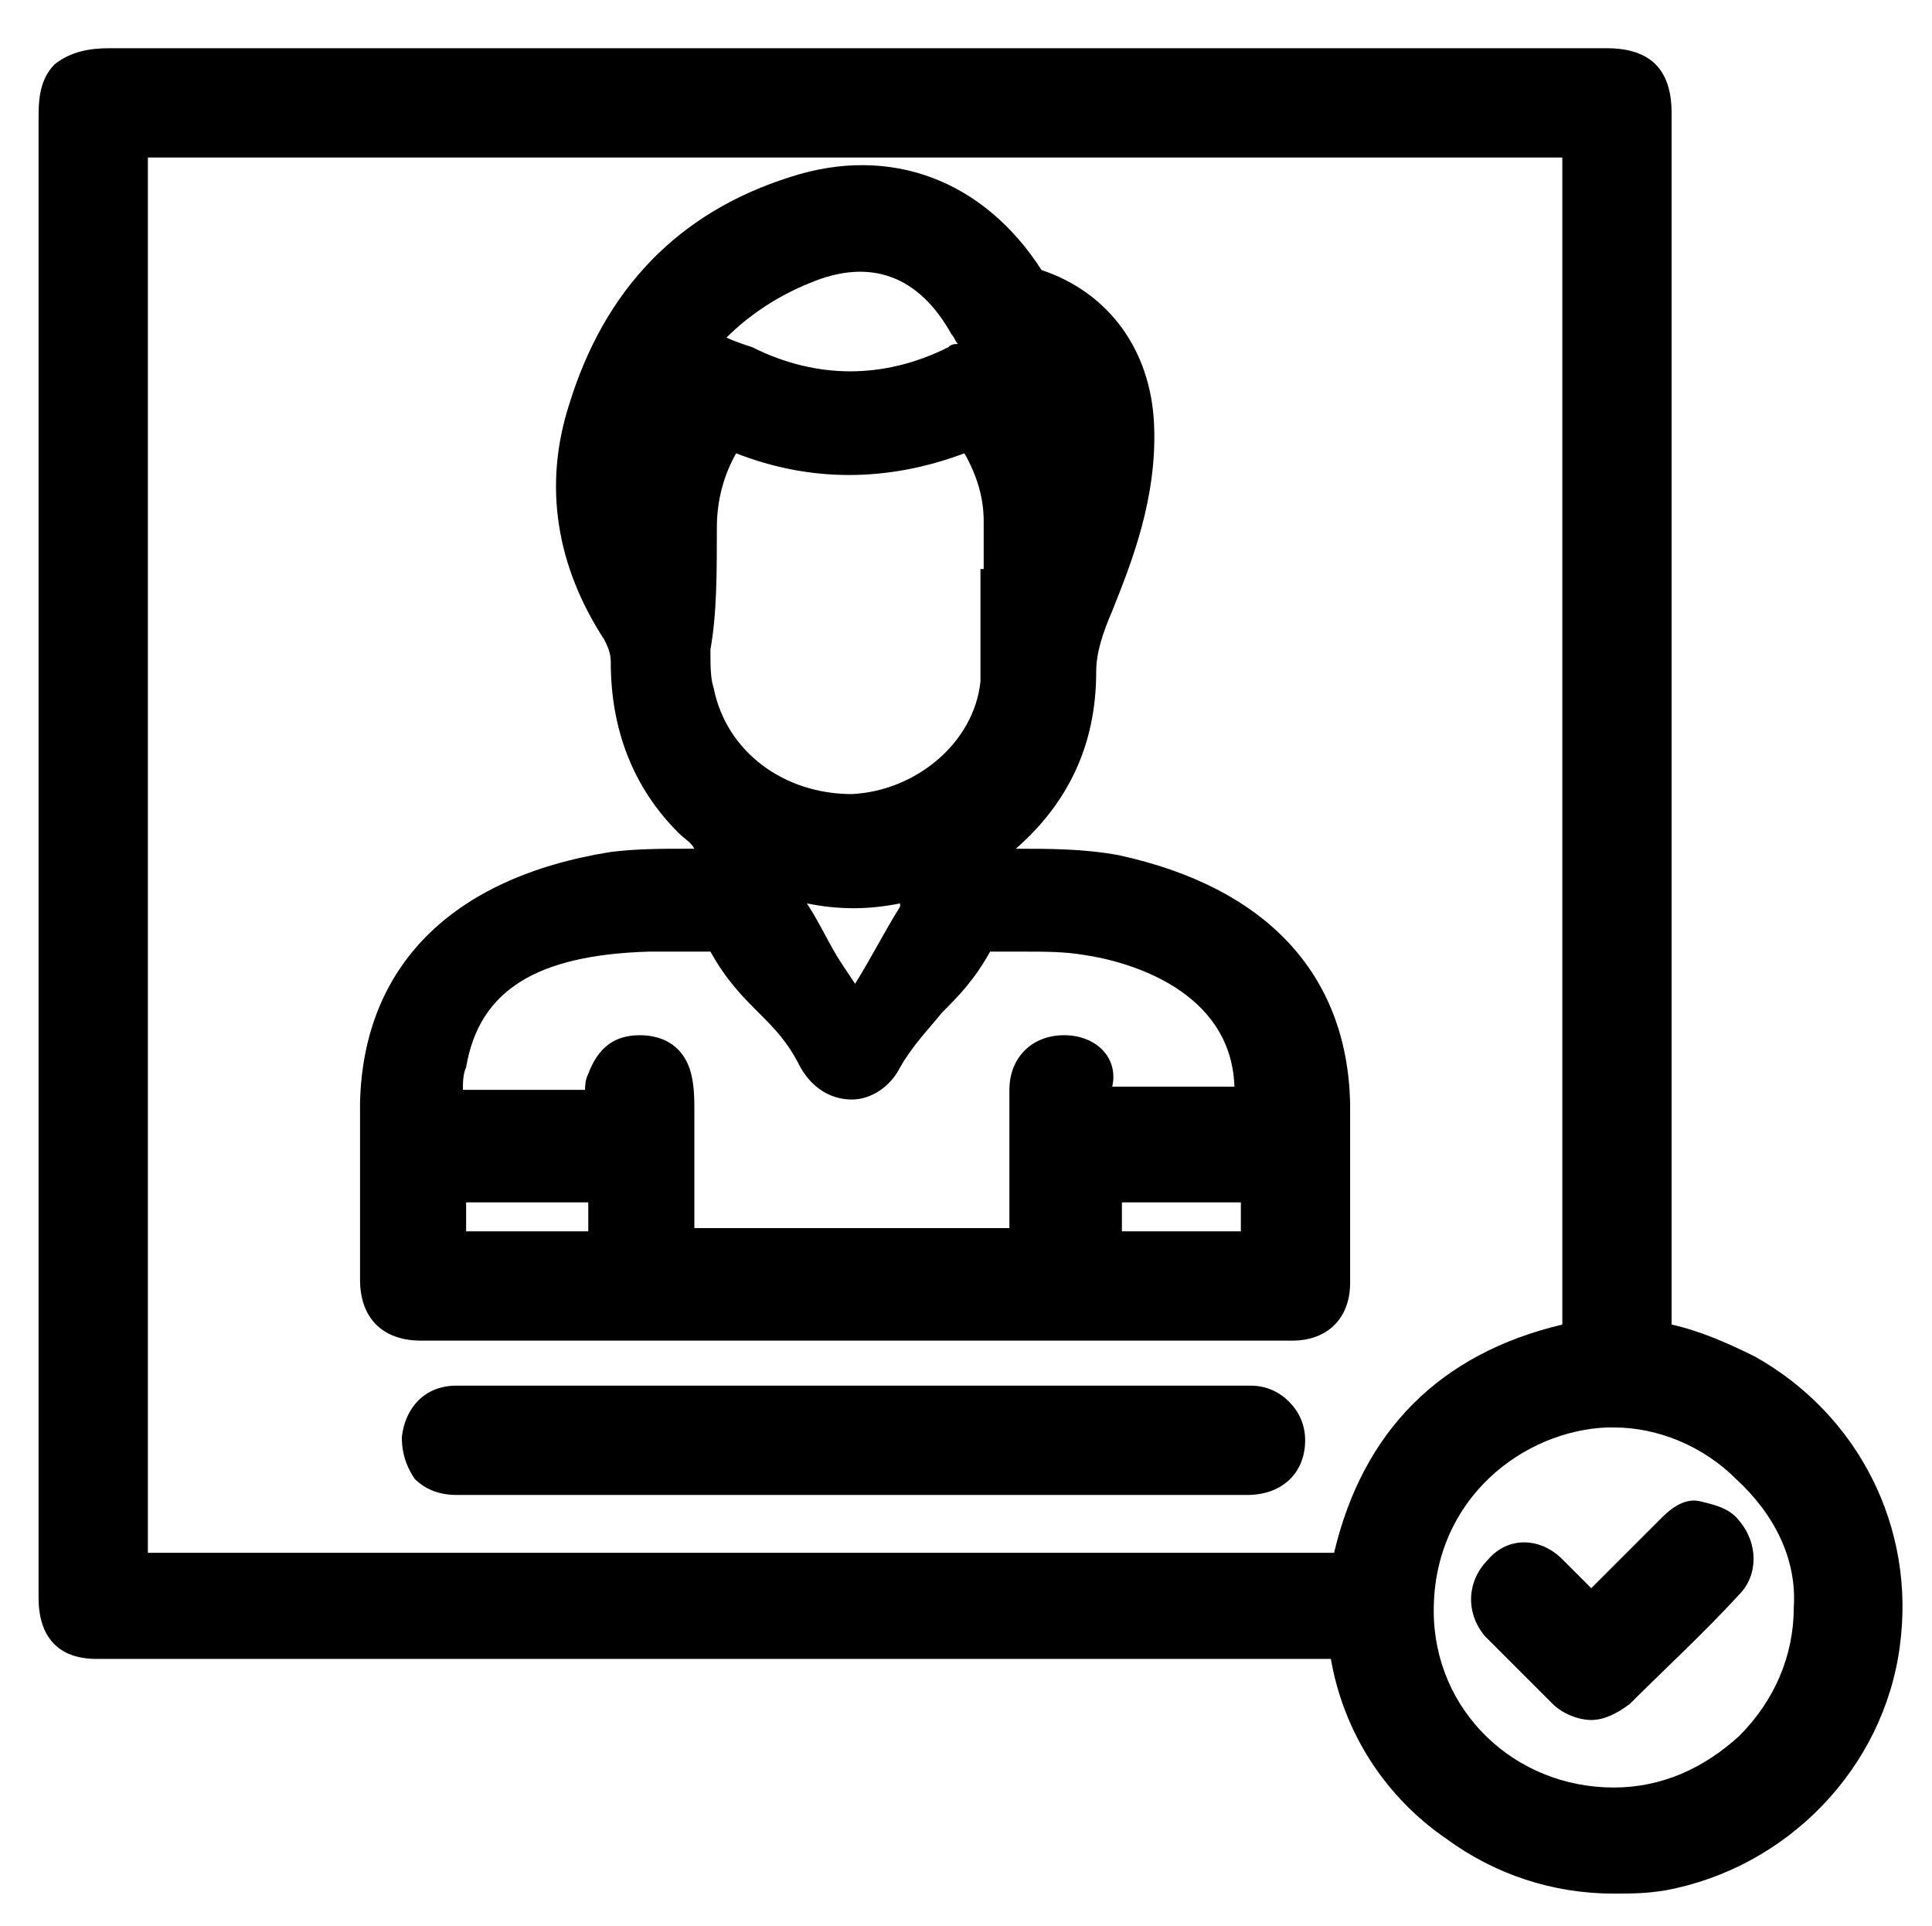
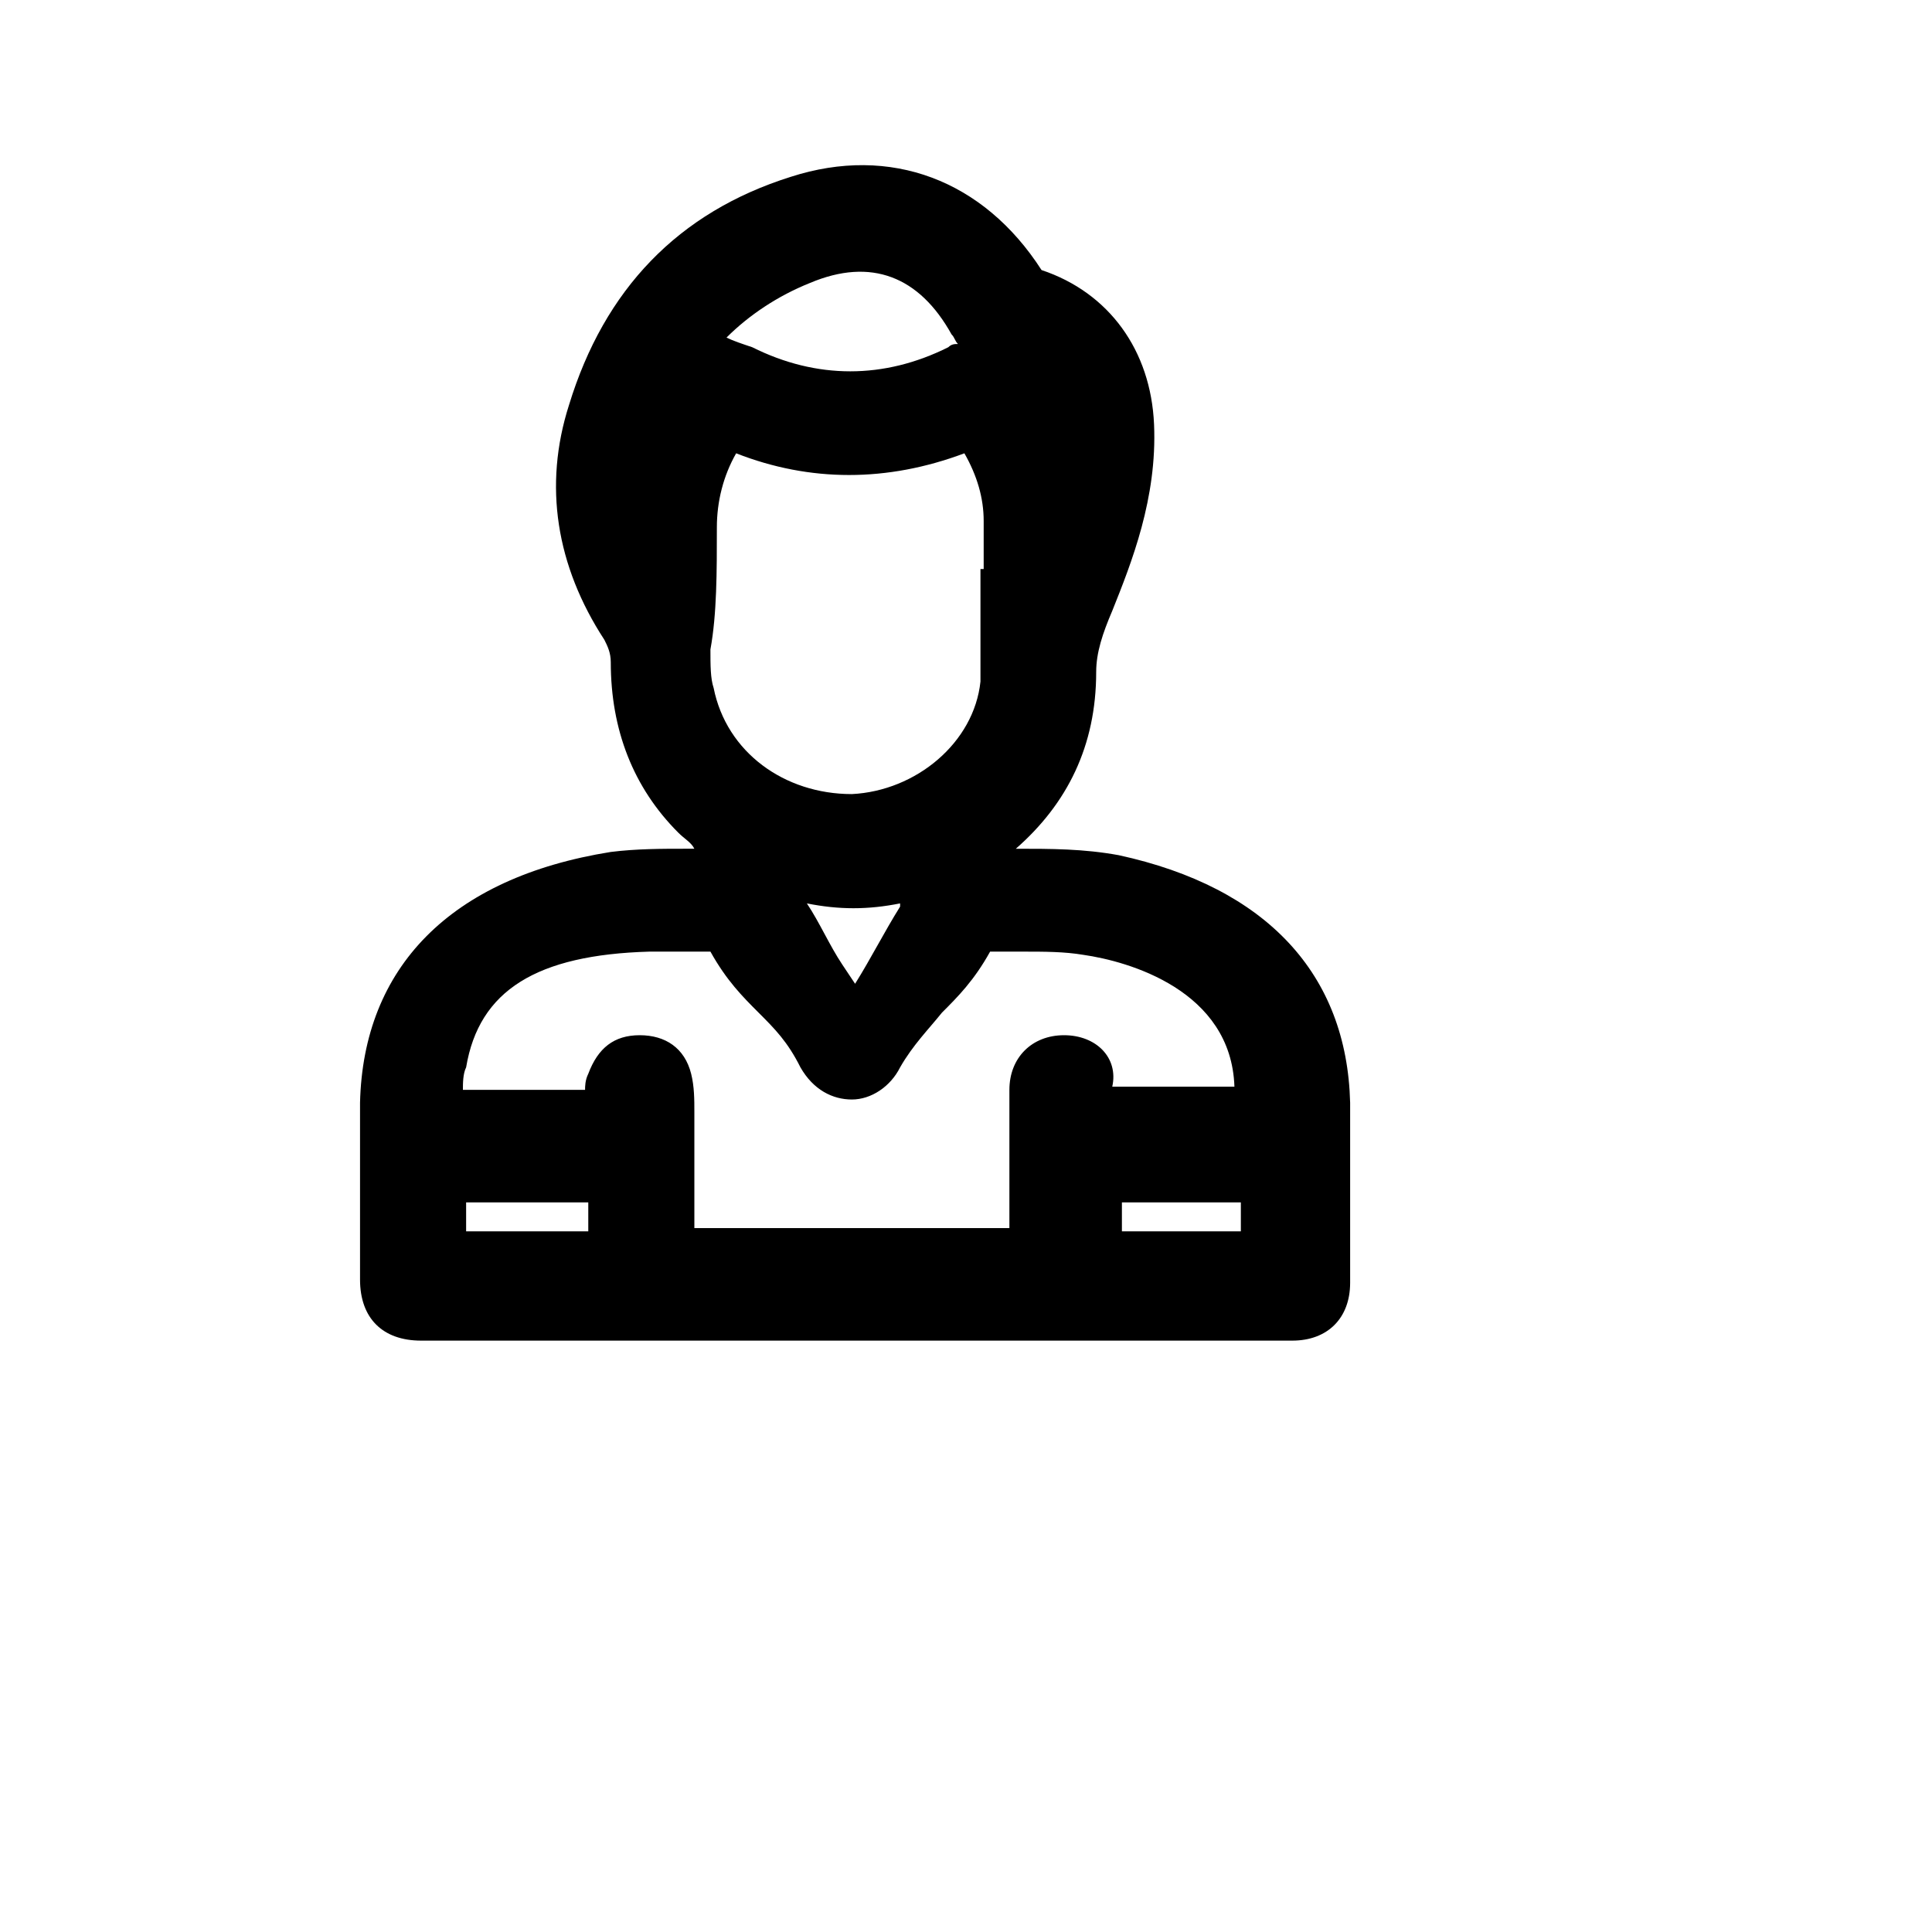
<svg xmlns="http://www.w3.org/2000/svg" version="1.1" id="Layer_1" x="0px" y="0px" viewBox="0 0 60.1 59.9" style="enable-background:new 0 0 60.1 59.9;" xml:space="preserve">
  <g>
-     <path d="M54.6,42.2c-0.8-0.4-1.7-0.8-2.6-1l0-23.8c0-3.1,0-6.2,0-9.3l0-4.6c0-0.5-0.1-1.1-0.5-1.5c-0.4-0.4-1-0.5-1.5-0.5L17,1.5   c-4.5,0-9.1,0-13.6,0c-0.6,0-1.2,0.1-1.7,0.5C1.2,2.5,1.2,3.2,1.2,3.7c0,5.3,0,10.7,0,16l0,30c0,1.2,0.6,1.9,1.8,1.9l5,0   c11.1,0,22.3,0,33.4,0c0.4,2.3,1.7,4.3,3.6,5.6c1.5,1.1,3.3,1.7,5.2,1.7c0.5,0,1,0,1.6-0.1c3.8-0.7,6.8-3.8,7.3-7.6   C59.6,47.5,57.8,44,54.6,42.2z M48.6,18.1l0,23.1c-3.8,0.9-6.2,3.3-7.1,7.1H4.6V4.9h44l0,3.6C48.6,11.7,48.6,14.9,48.6,18.1z    M55.8,50L55.8,50c0,1.5-0.6,2.9-1.7,4c-1.1,1-2.4,1.6-3.9,1.6c-3.1,0-5.6-2.4-5.6-5.5c0-3.5,2.8-5.6,5.4-5.7c0.1,0,0.2,0,0.2,0   c1.4,0,2.8,0.6,3.8,1.6C55.2,47.1,55.9,48.5,55.8,50z" />
    <path d="M34.8,26.6c-1.1-0.2-2.1-0.2-3.2-0.2c1.6-1.4,2.5-3.2,2.5-5.5c0-0.6,0.2-1.2,0.5-1.9c0.6-1.5,1.4-3.5,1.3-5.8   c-0.1-2.3-1.4-4.1-3.5-4.8c-1.8-2.8-4.7-3.9-7.8-2.9c-3.5,1.1-5.8,3.5-6.9,7.1c-0.8,2.5-0.4,5,1.1,7.3c0.1,0.2,0.2,0.4,0.2,0.7   c0,2.1,0.7,3.9,2.1,5.3c0.2,0.2,0.4,0.3,0.5,0.5c-0.1,0-0.2,0-0.3,0c-0.7,0-1.5,0-2.3,0.1c-5,0.8-7.7,3.6-7.8,7.8l0,3.6l0,1.9   c0,1.2,0.7,1.9,1.9,1.9c0,0,0,0,0,0l10.9,0l16.2,0c1.1,0,1.8-0.7,1.8-1.8l0-2.3l0-3.3C41.9,30.3,39.4,27.6,34.8,26.6z M18.3,37.4   v0.9h-3.8v-0.9H18.3z M33.1,32.2C33.1,32.2,33.1,32.2,33.1,32.2c-1,0-1.7,0.7-1.7,1.7c0,1.1,0,1.4,0,1.9l0,2.4h-9.8   c0-0.6,0-1,0-1.4c0-0.6,0-1.1,0-2.2c0-0.4,0-0.8-0.1-1.2c-0.2-0.8-0.8-1.2-1.6-1.2c-0.8,0-1.3,0.4-1.6,1.2   c-0.1,0.2-0.1,0.4-0.1,0.5h-3.8c0-0.2,0-0.5,0.1-0.7c0.4-2.4,2.2-3.5,5.7-3.6c0.3,0,0.6,0,0.9,0c0.3,0,0.7,0,1,0   c0.5,0.9,1,1.4,1.5,1.9c0.5,0.5,0.9,0.9,1.3,1.7c0.4,0.7,1,1,1.6,1c0,0,0,0,0,0c0.6,0,1.2-0.4,1.5-1c0.4-0.7,0.9-1.2,1.3-1.7   c0.5-0.5,1-1,1.5-1.9c0.3,0,0.7,0,1,0c0.7,0,1.3,0,1.9,0.1c1.4,0.2,4.6,1.1,4.7,4.1h-3.8c0,0,0,0,0,0   C34.8,32.9,34.1,32.2,33.1,32.2z M26.2,30c-0.4-0.6-0.7-1.3-1.1-1.9c1,0.2,1.9,0.2,2.9,0c0,0,0,0,0,0.1c-0.5,0.8-0.9,1.6-1.4,2.4   L26.2,30z M29.5,10.8c-2,1-4.1,1-6.1,0c-0.3-0.1-0.6-0.2-0.8-0.3c0.7-0.7,1.6-1.3,2.6-1.7c1.9-0.8,3.4-0.2,4.4,1.6   c0.1,0.1,0.1,0.2,0.2,0.3C29.7,10.7,29.6,10.7,29.5,10.8z M22.3,16.4c0-0.8,0.2-1.6,0.6-2.3c2.3,0.9,4.7,0.9,7.1,0   c0.4,0.7,0.6,1.4,0.6,2.1c0,0.5,0,1,0,1.5h-0.1v0.7c0,0.3,0,0.6,0,0.9c0,0.7,0,1.3,0,1.9c-0.2,1.9-2,3.4-4,3.5   c-2.1,0-3.9-1.3-4.3-3.3c-0.1-0.3-0.1-0.7-0.1-1.2C22.3,19.1,22.3,17.8,22.3,16.4z M38.6,37.4v0.9h-3.7v-0.9H38.6z" />
-     <path d="M38.9,43.1l-20.8,0l-3.9,0c-1,0-1.6,0.7-1.7,1.6c0,0.6,0.2,1,0.4,1.3c0.2,0.2,0.6,0.5,1.3,0.5l6.3,0l9.9,0c1.3,0,2.7,0,4,0   c1.5,0,2.9,0,4.4,0c1.1,0,1.8-0.7,1.8-1.7c0-0.5-0.2-0.9-0.5-1.2C39.8,43.3,39.4,43.1,38.9,43.1z" />
-     <path d="M51.7,47.2c-0.6,0.6-1.2,1.2-1.9,1.9l-0.3,0.3c-0.3-0.3-0.6-0.6-0.9-0.9c-0.7-0.7-1.7-0.7-2.3,0c-0.7,0.7-0.7,1.7-0.1,2.4   c0.7,0.7,1.4,1.4,2.1,2.1c0.3,0.3,0.8,0.5,1.2,0.5c0.4,0,0.8-0.2,1.2-0.5c1.1-1.1,2.3-2.2,3.4-3.4c0.6-0.6,0.6-1.6,0-2.3   c-0.3-0.4-0.8-0.5-1.2-0.6C52.5,46.6,52.1,46.8,51.7,47.2z" />
  </g>
</svg>